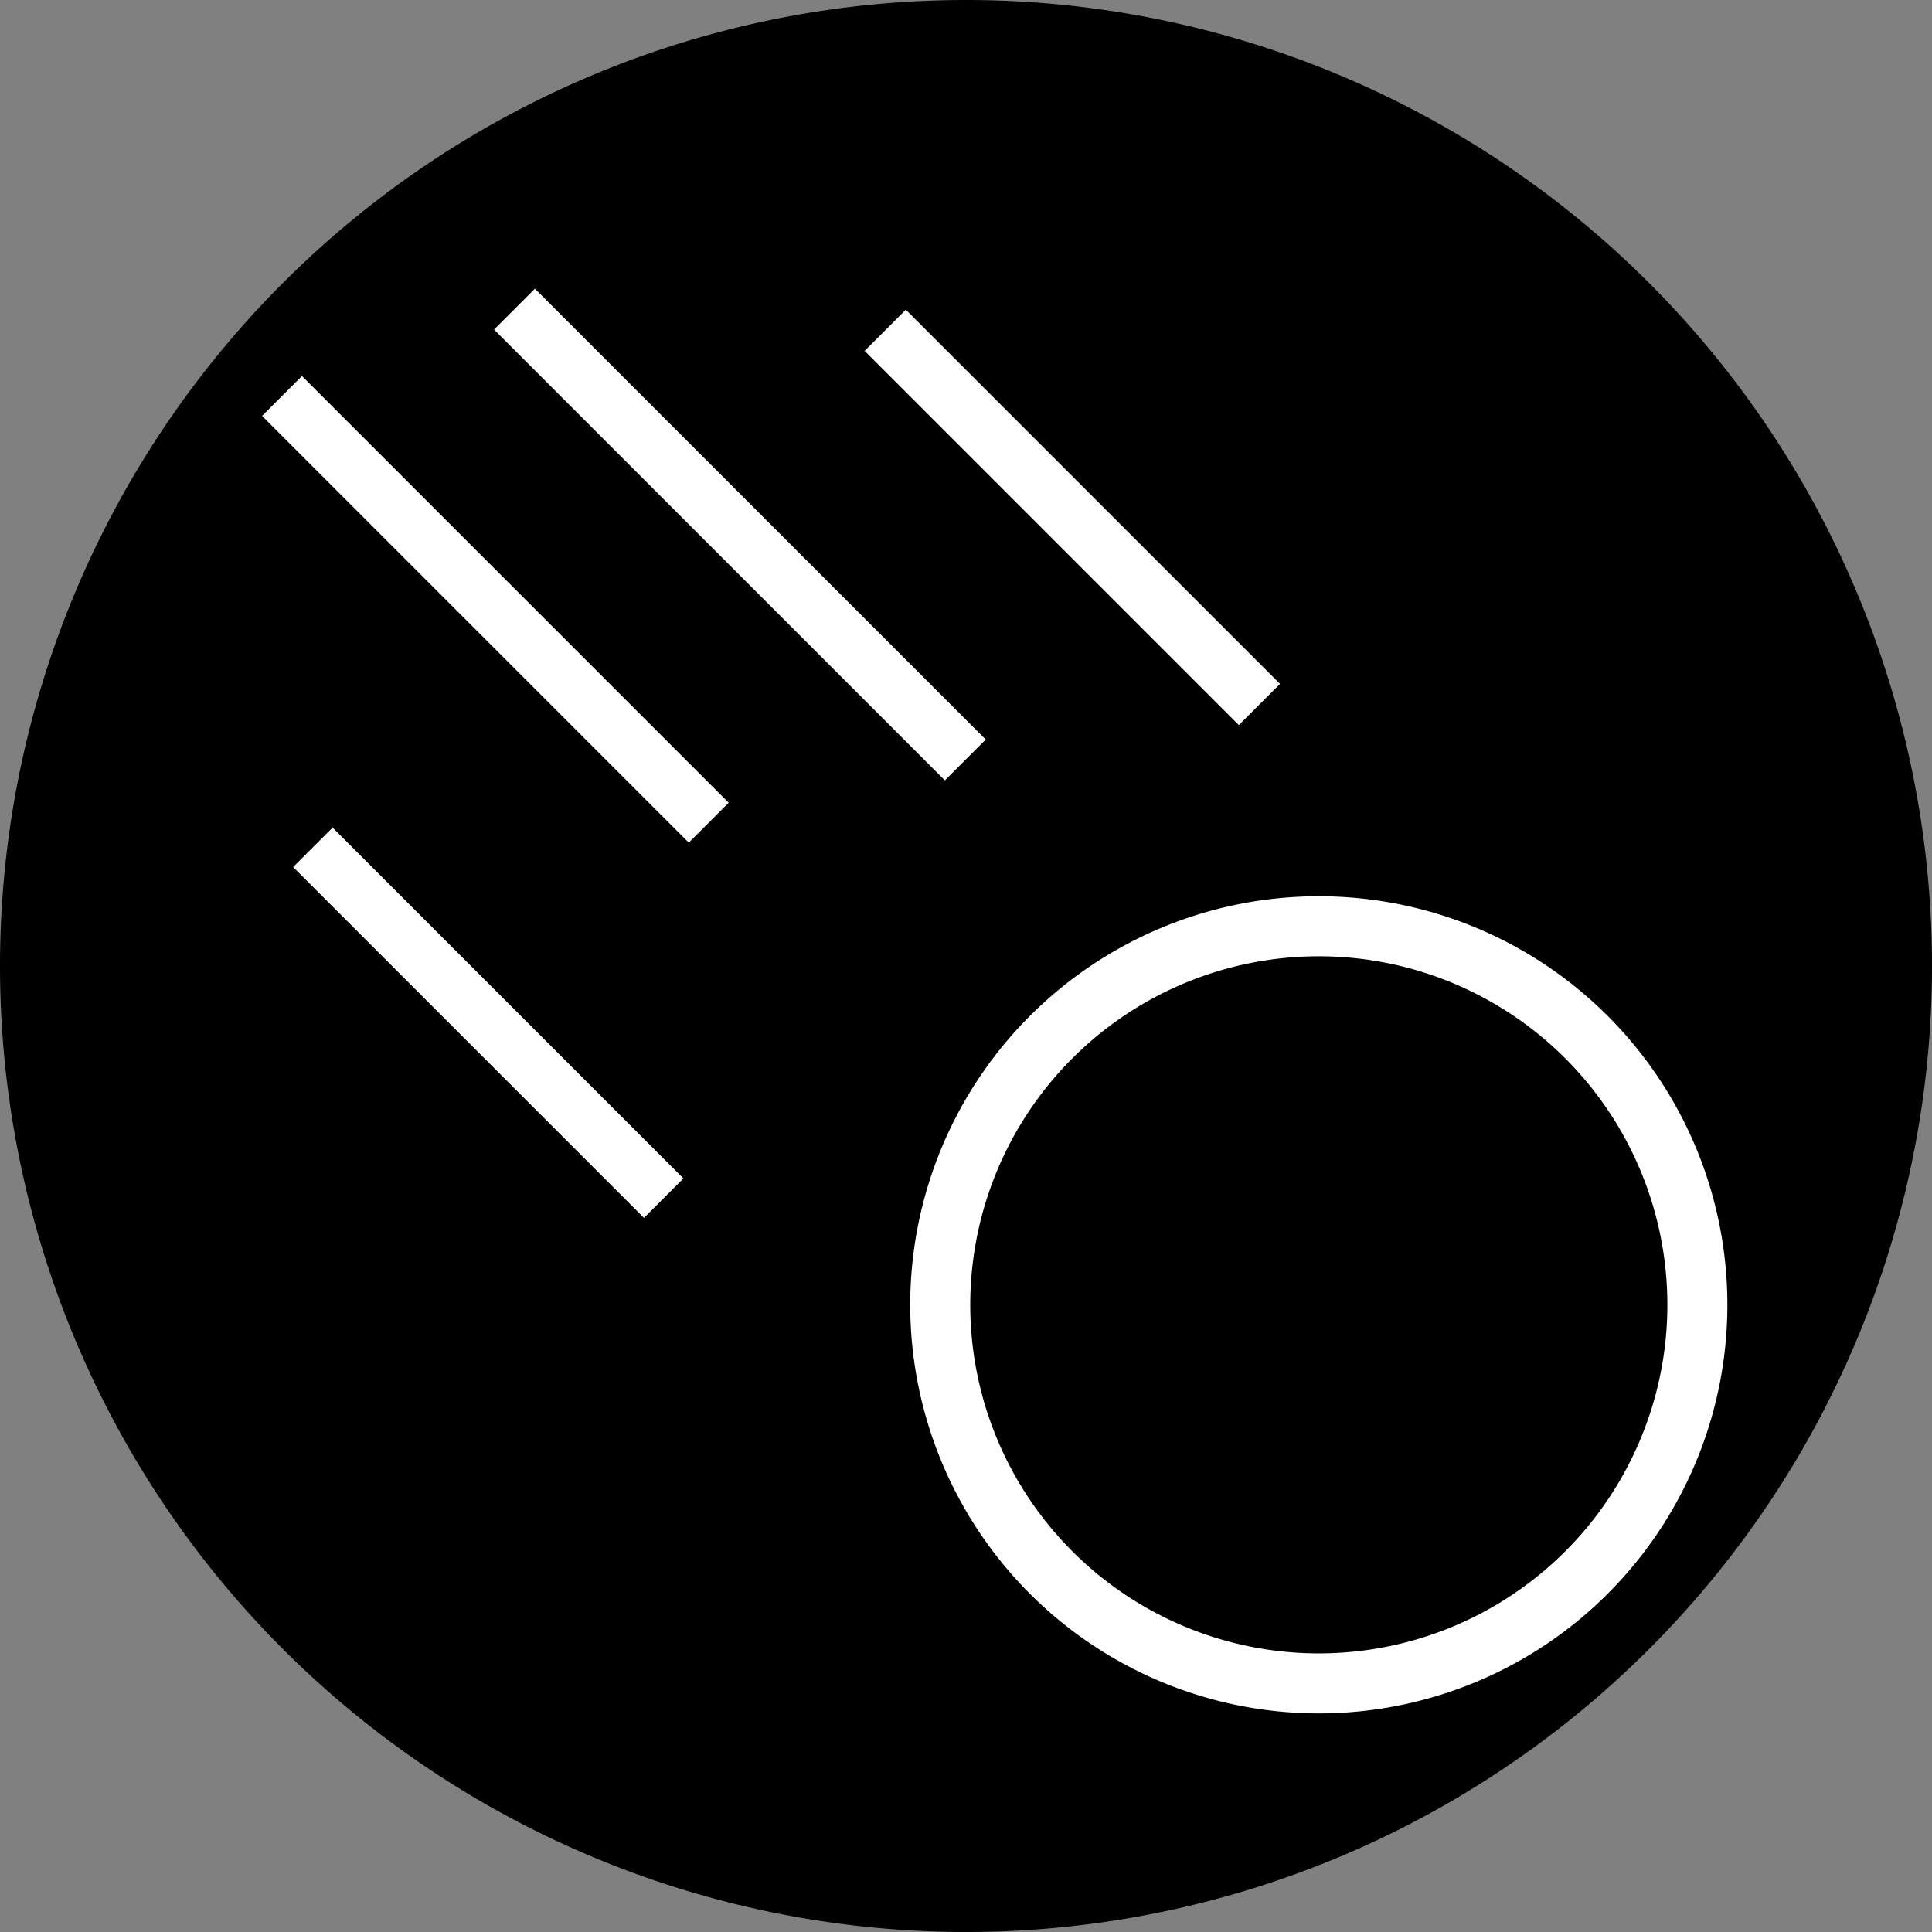
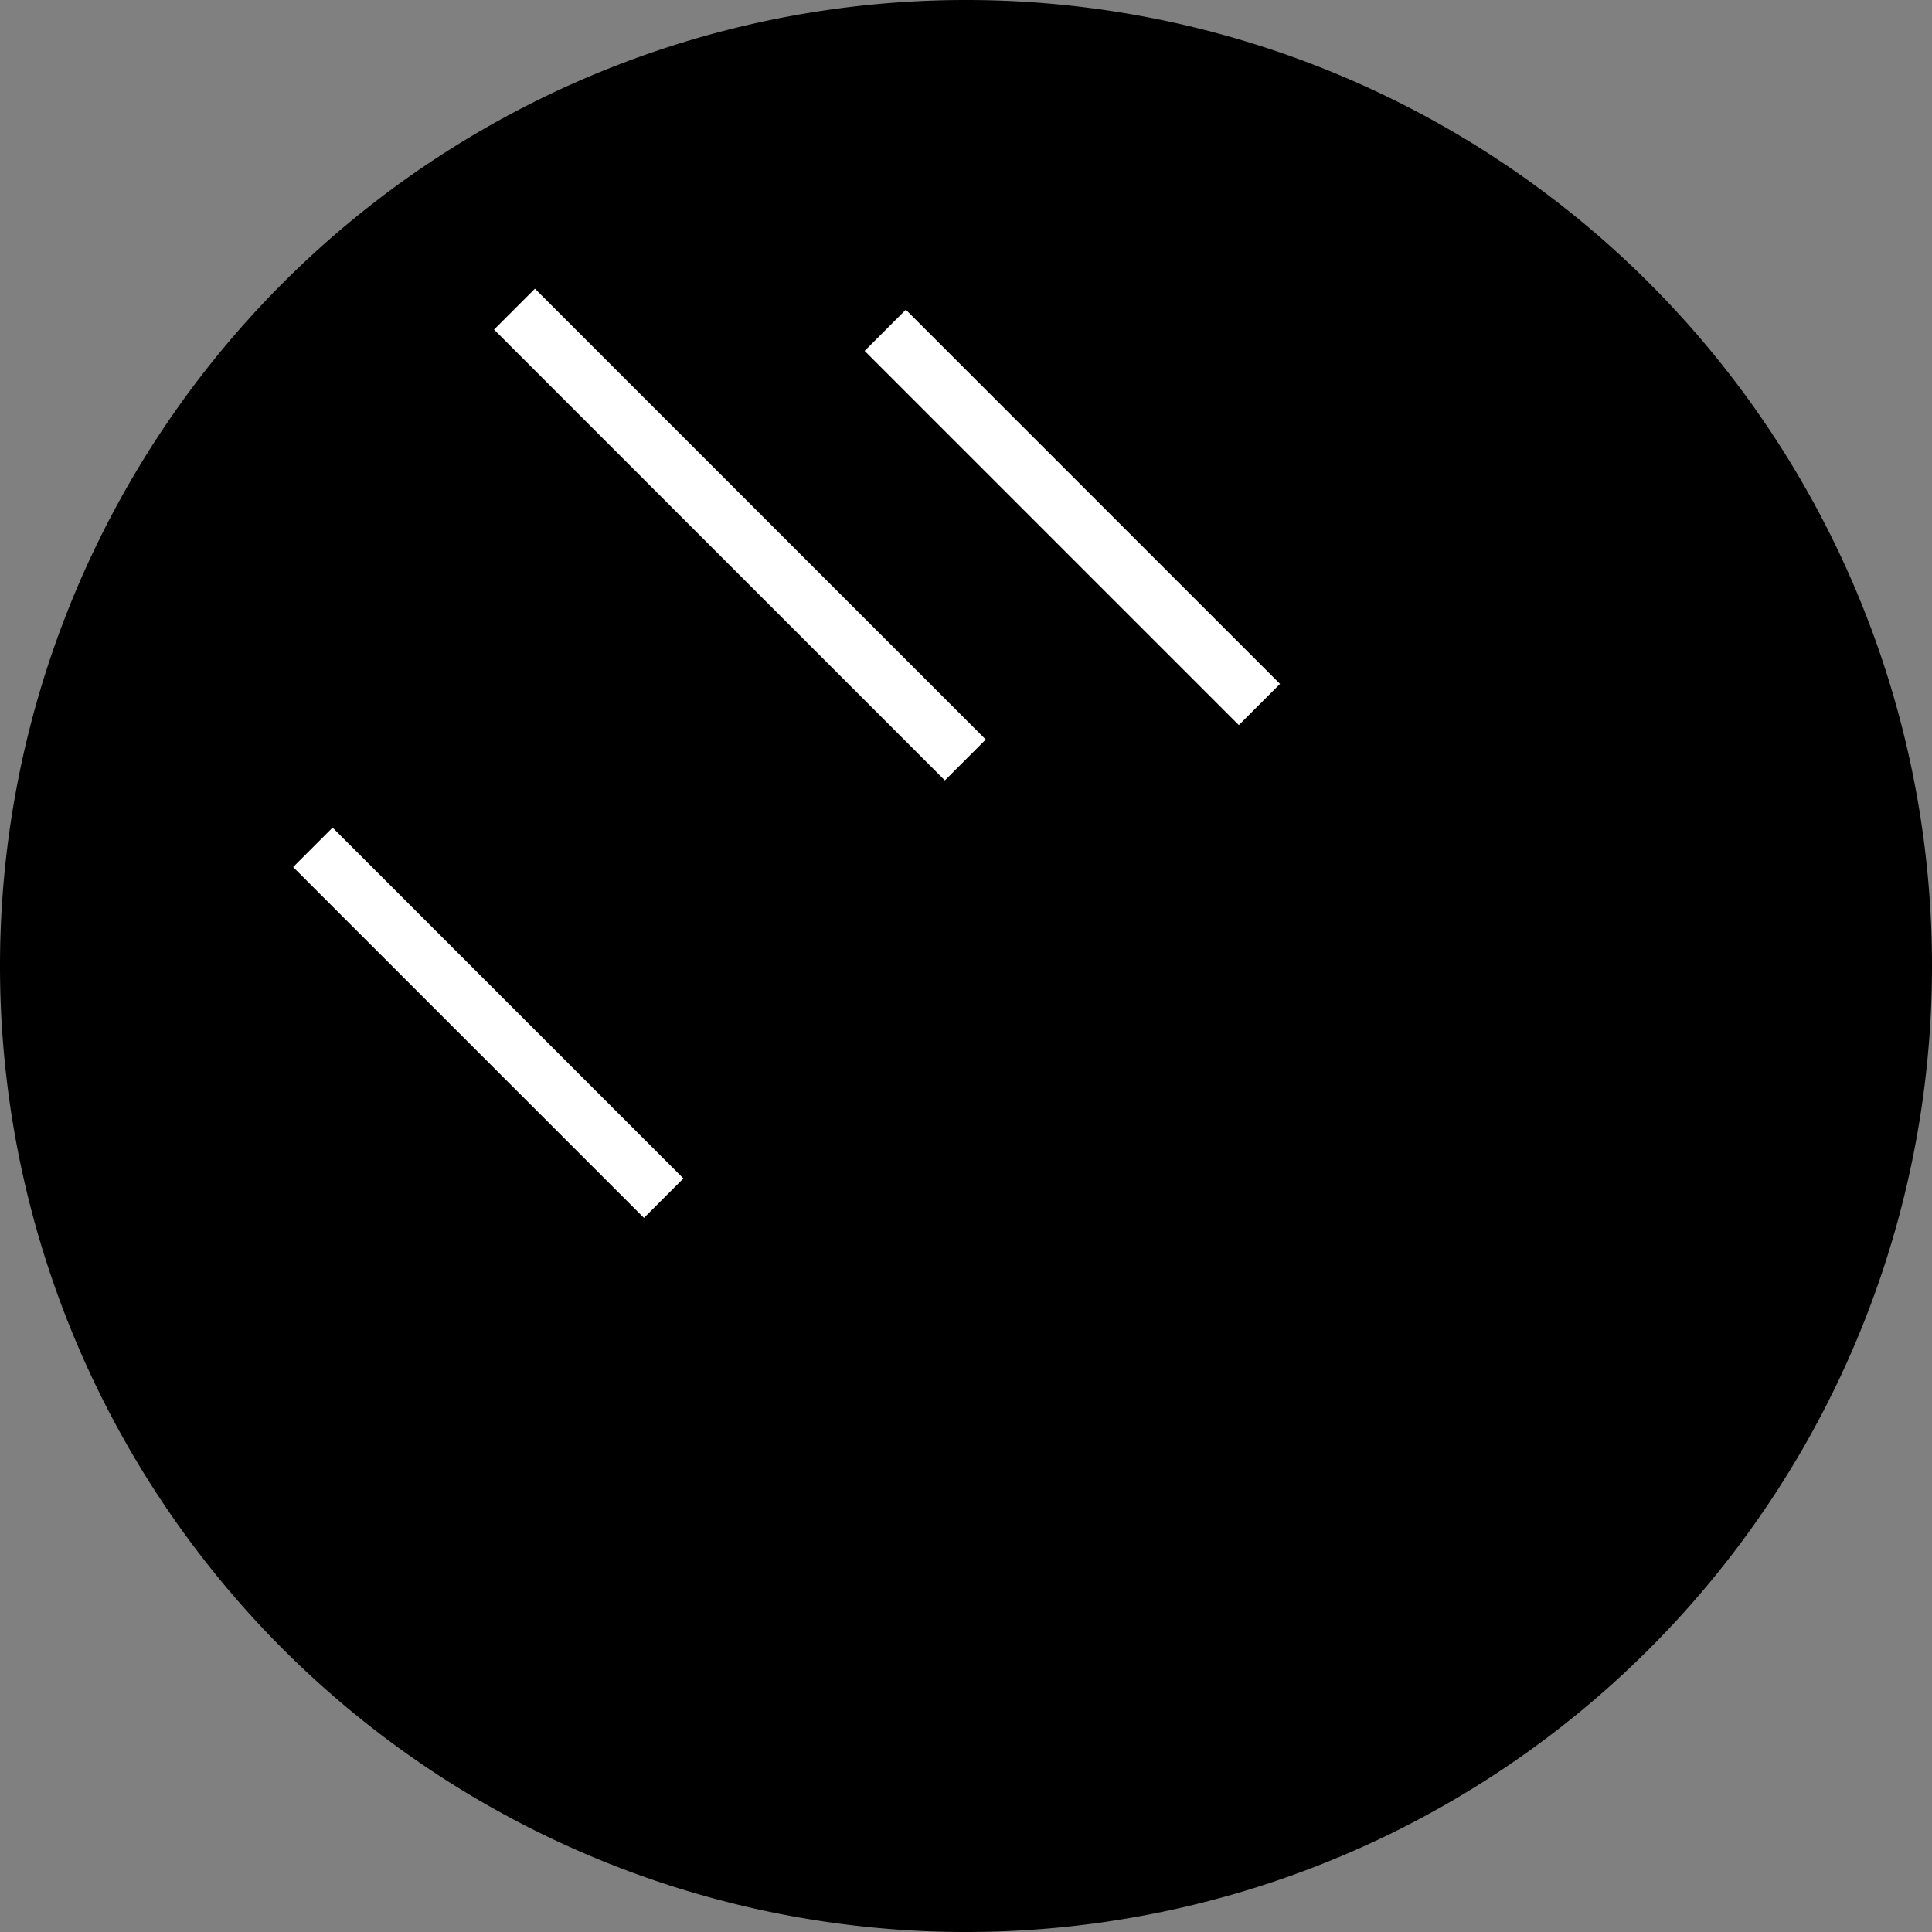
<svg xmlns="http://www.w3.org/2000/svg" width="33.867mm" height="33.867mm" viewBox="0 0 33.867 33.867" version="1.1" id="svg1" xml:space="preserve">
  <rect x="0" y="0" width="33.867" height="33.867" fill="#808080" stroke="none" />
  <defs id="defs1" />
  <g id="layer1">
    <path id="rect1" style="fill:#000000;stroke-width:0.067" d="M 16.933,0 A 16.933,16.933 0 0 0 0,16.933 16.933,16.933 0 0 0 16.933,33.867 16.933,16.933 0 0 0 33.867,16.933 16.933,16.933 0 0 0 16.933,0 Z" />
-     <rect style="fill:#ffffff;stroke-width:0.036" id="rect2" width="0.989" height="10.578" x="-1.907" y="8.404" transform="rotate(-45)" ry="0" />
    <rect style="fill:#ffffff;stroke-width:0.036" id="rect2-6" width="1.013" height="11.176" x="2.039" y="10.209" transform="rotate(-45)" ry="0" />
    <rect style="fill:#ffffff;stroke-width:0.036" id="rect2-6-2" width="1.021" height="9.276" x="6.368" y="15.067" transform="rotate(-45)" ry="0" />
    <rect style="fill:#ffffff;stroke-width:0.036" id="rect2-6-2-3" width="0.978" height="8.697" x="-7.114" y="14.381" transform="rotate(-45)" ry="0" />
-     <path id="path4" style="fill:#ffffff;stroke-width:0.067" d="m 23.118,15.711 a 7.162,7.162 0 0 0 -7.162,7.162 7.162,7.162 0 0 0 7.162,7.162 7.162,7.162 0 0 0 7.162,-7.162 7.162,7.162 0 0 0 -7.162,-7.162 z m 0,1.052 a 6.11,6.11 0 0 1 6.11,6.11 6.11,6.11 0 0 1 -6.11,6.11 6.11,6.11 0 0 1 -6.11,-6.11 6.11,6.11 0 0 1 6.11,-6.11 z" />
  </g>
</svg>